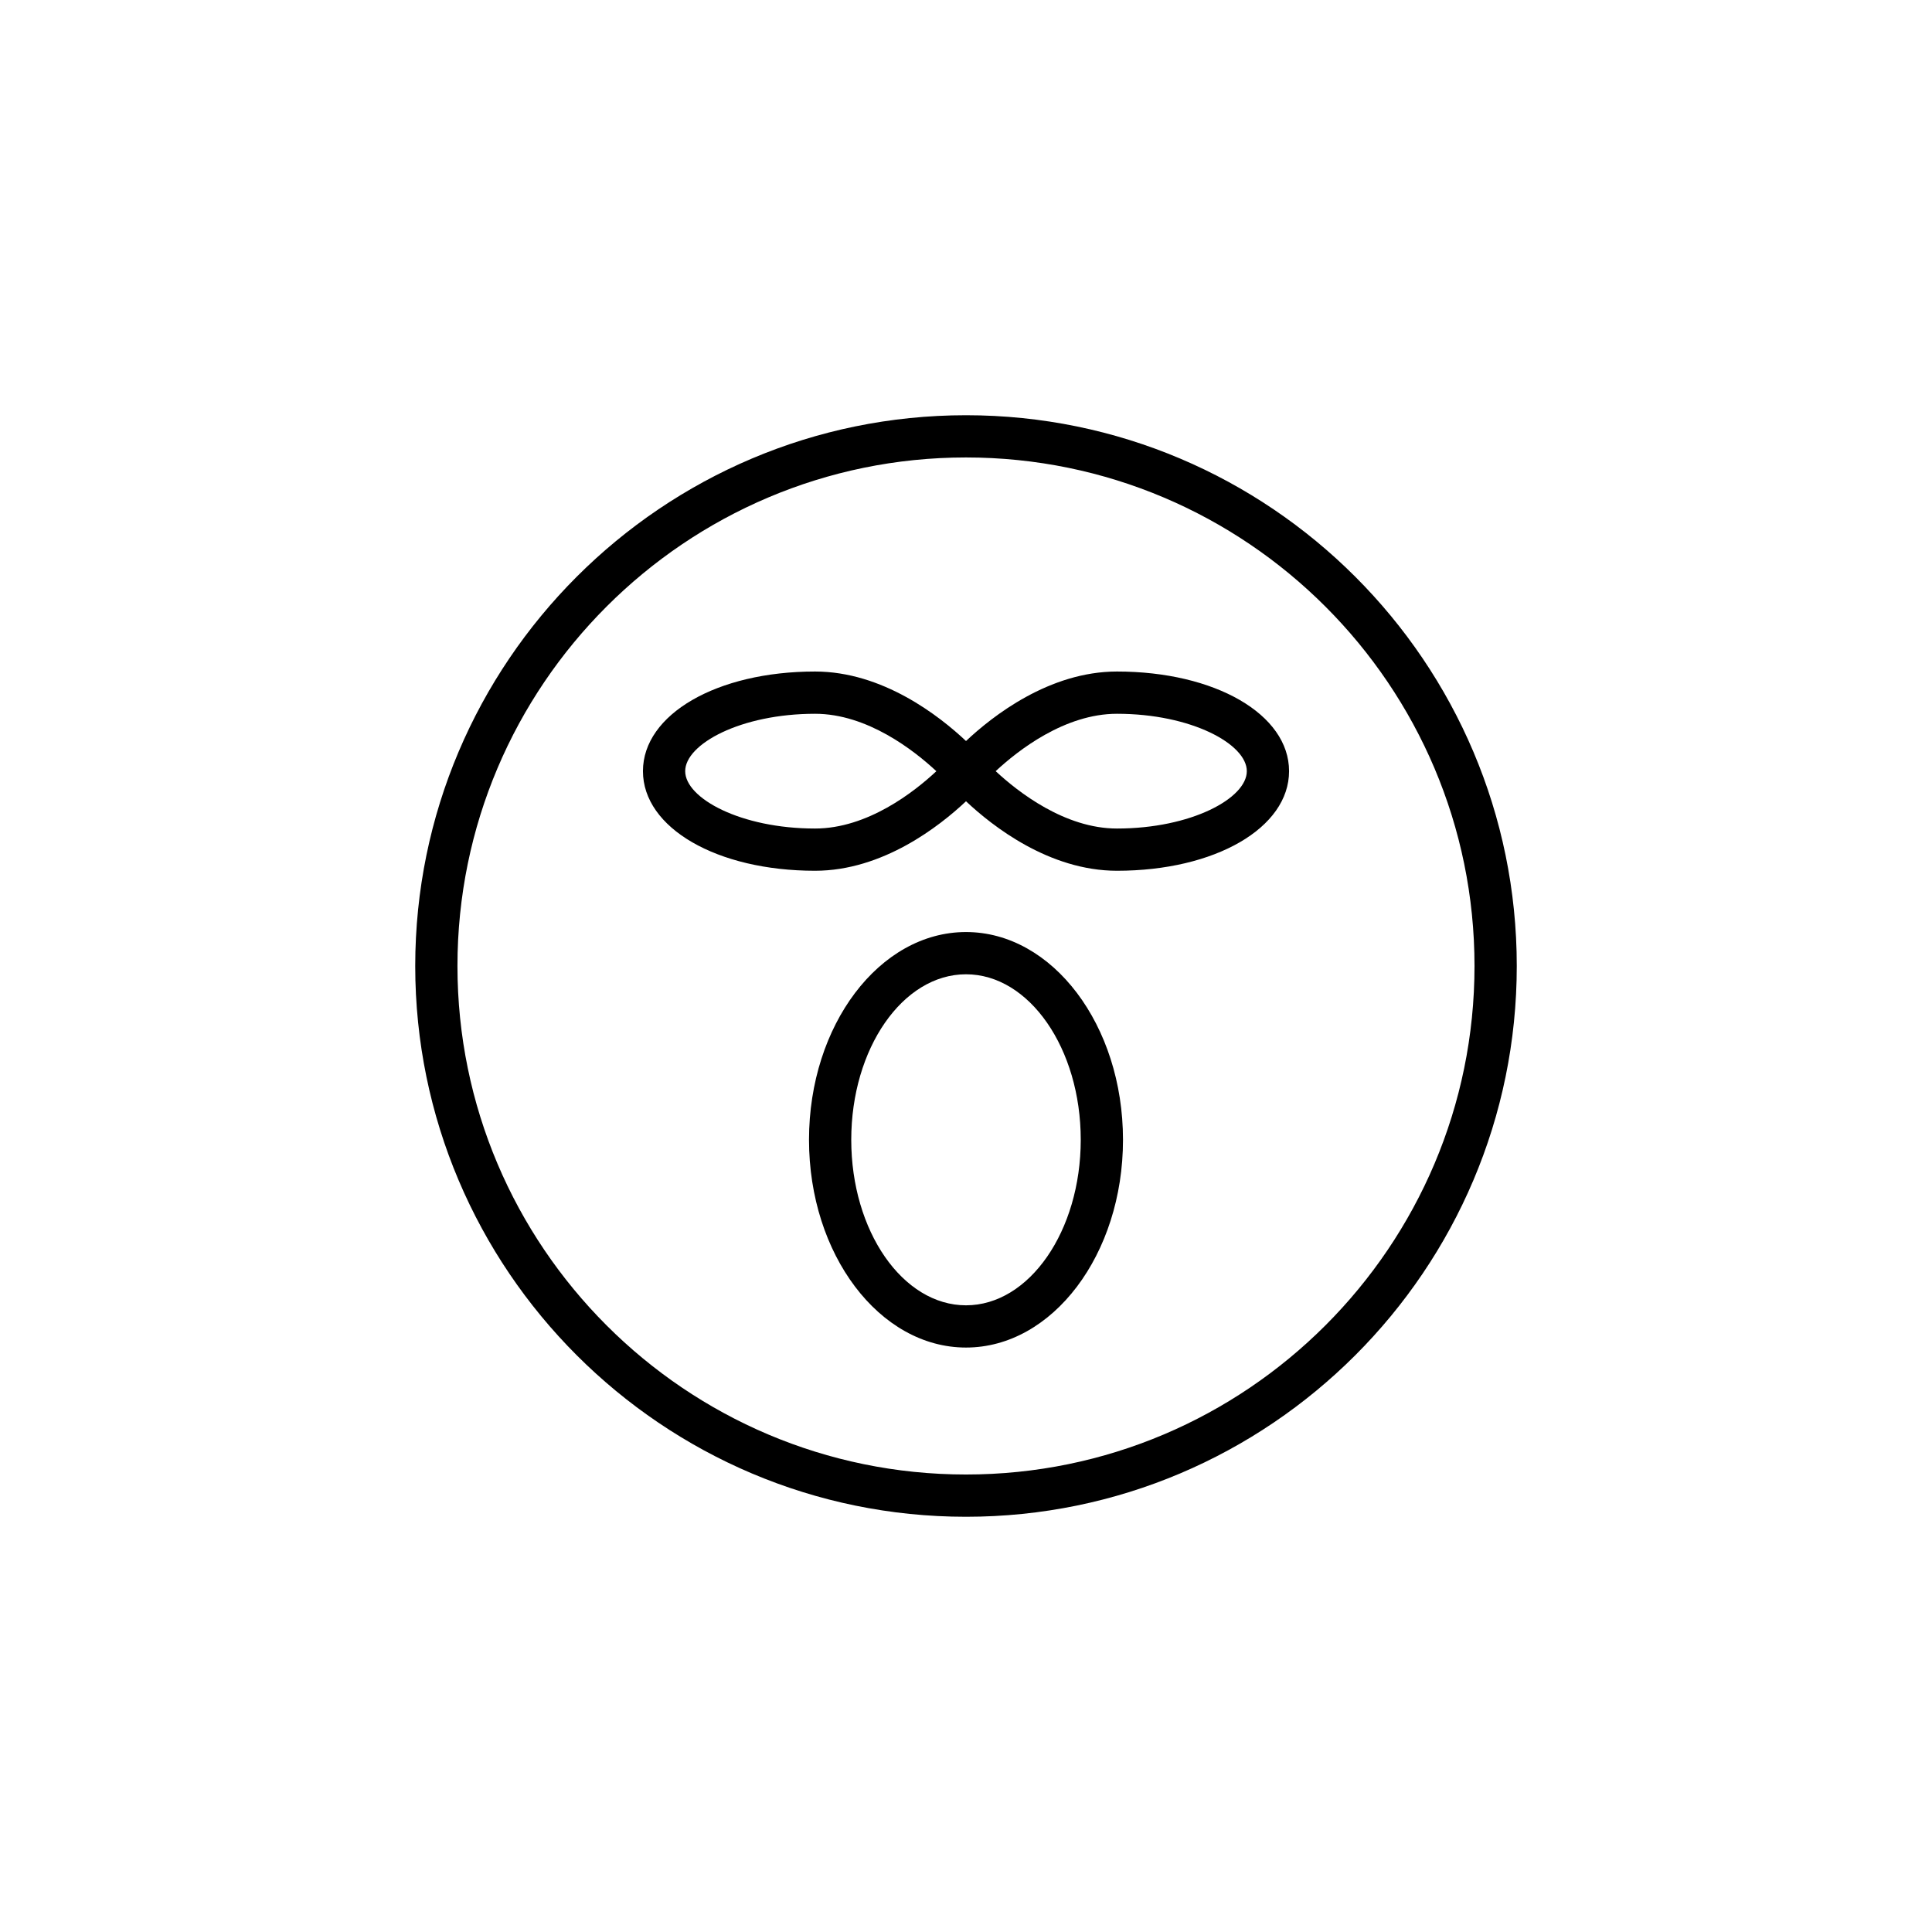
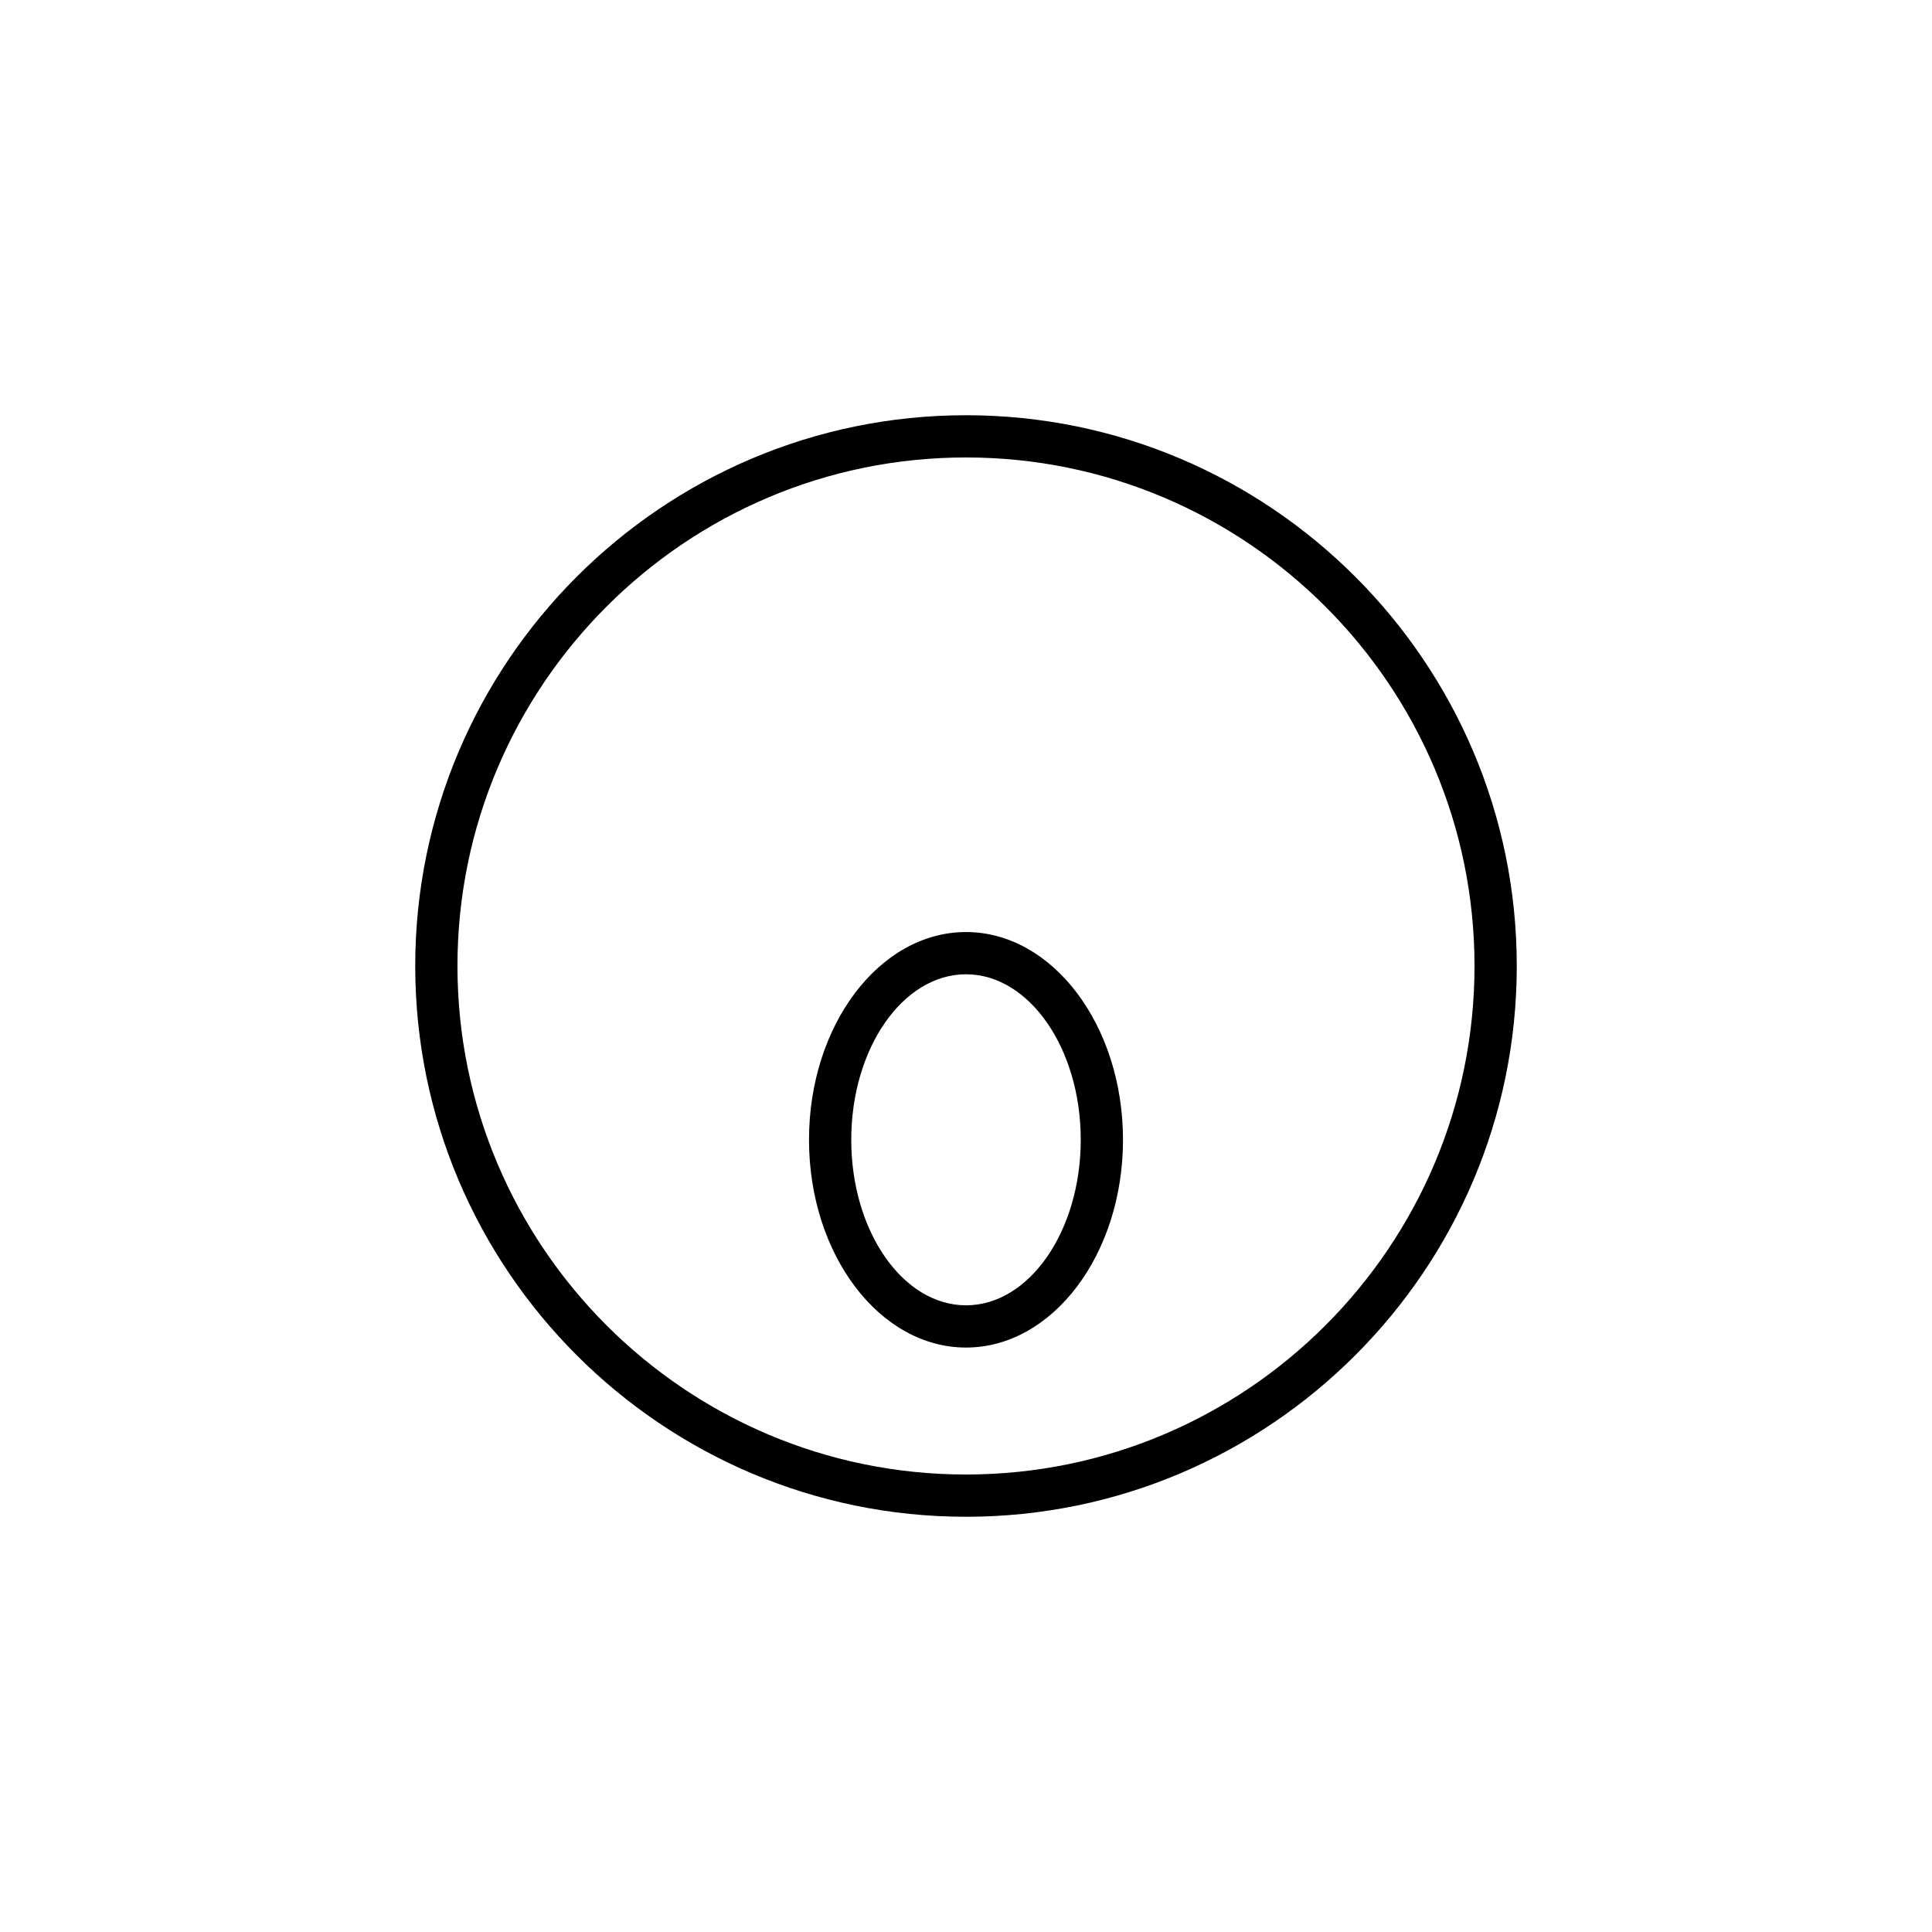
<svg xmlns="http://www.w3.org/2000/svg" fill="#000000" width="800px" height="800px" version="1.1" viewBox="144 144 512 512">
  <g>
    <path d="m400 254.04c-80.484 0-145.96 65.48-145.96 145.96s65.477 145.96 145.96 145.96c80.48 0 145.96-65.48 145.96-145.96 0-80.477-65.477-145.96-145.96-145.96zm0 280.72c-74.309 0-134.77-60.457-134.77-134.77 0-74.305 60.457-134.76 134.77-134.76s134.76 60.457 134.76 134.77-60.453 134.76-134.76 134.76z" />
    <path d="m400 391c-22.941 0-41.605 24.699-41.605 55.055 0 30.363 18.664 55.059 41.605 55.059s41.605-24.699 41.605-55.059c-0.004-30.355-18.668-55.055-41.605-55.055zm0 98.922c-16.766 0-30.41-19.68-30.41-43.863 0-24.188 13.641-43.863 30.41-43.863 16.766 0 30.41 19.676 30.41 43.859-0.004 24.184-13.645 43.867-30.41 43.867z" />
-     <path d="m440.01 321.96c-17.949 0-32.984 11.805-40.008 18.418-7.023-6.613-22.059-18.418-40.008-18.418-26 0-45.605 11.348-45.605 26.402 0 15.051 19.605 26.398 45.605 26.398 17.949 0 32.984-11.805 40.008-18.414 7.023 6.609 22.059 18.414 40.008 18.414 26 0 45.605-11.348 45.605-26.398 0-15.055-19.605-26.402-45.605-26.402zm-80.016 41.609c-19.695 0-34.41-8.023-34.41-15.203 0-7.18 14.715-15.207 34.41-15.207 13.859 0 26.262 9.73 32.152 15.219-5.871 5.481-18.23 15.191-32.152 15.191zm80.016 0c-13.852 0-26.25-9.719-32.145-15.203 5.894-5.488 18.293-15.207 32.145-15.207 19.695 0 34.41 8.031 34.41 15.207 0 7.176-14.719 15.203-34.41 15.203z" />
  </g>
</svg>